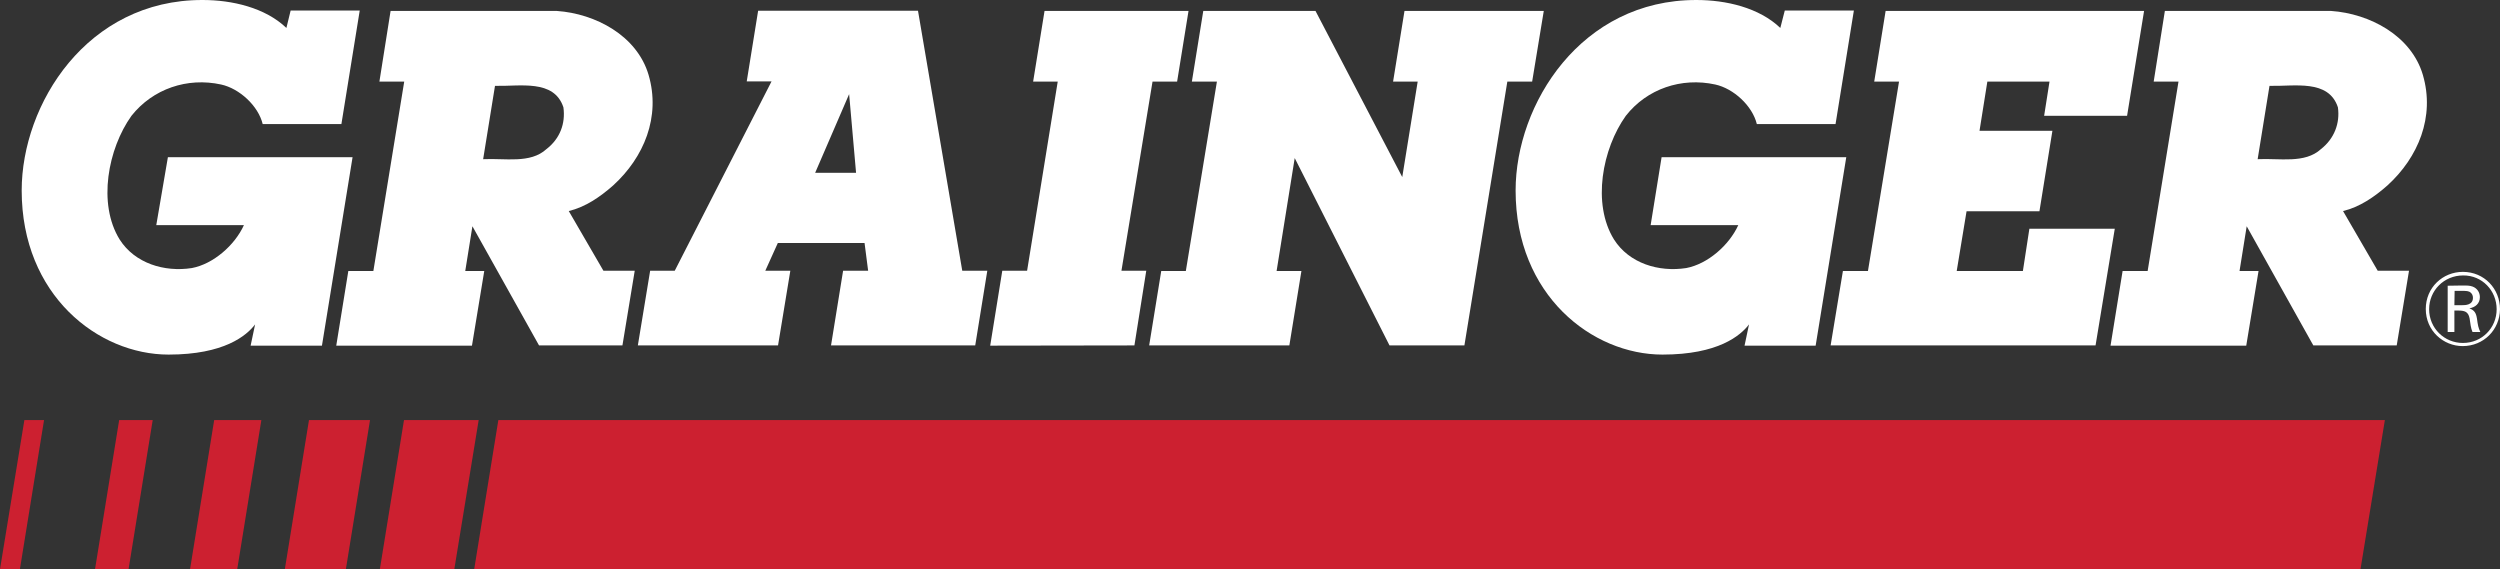
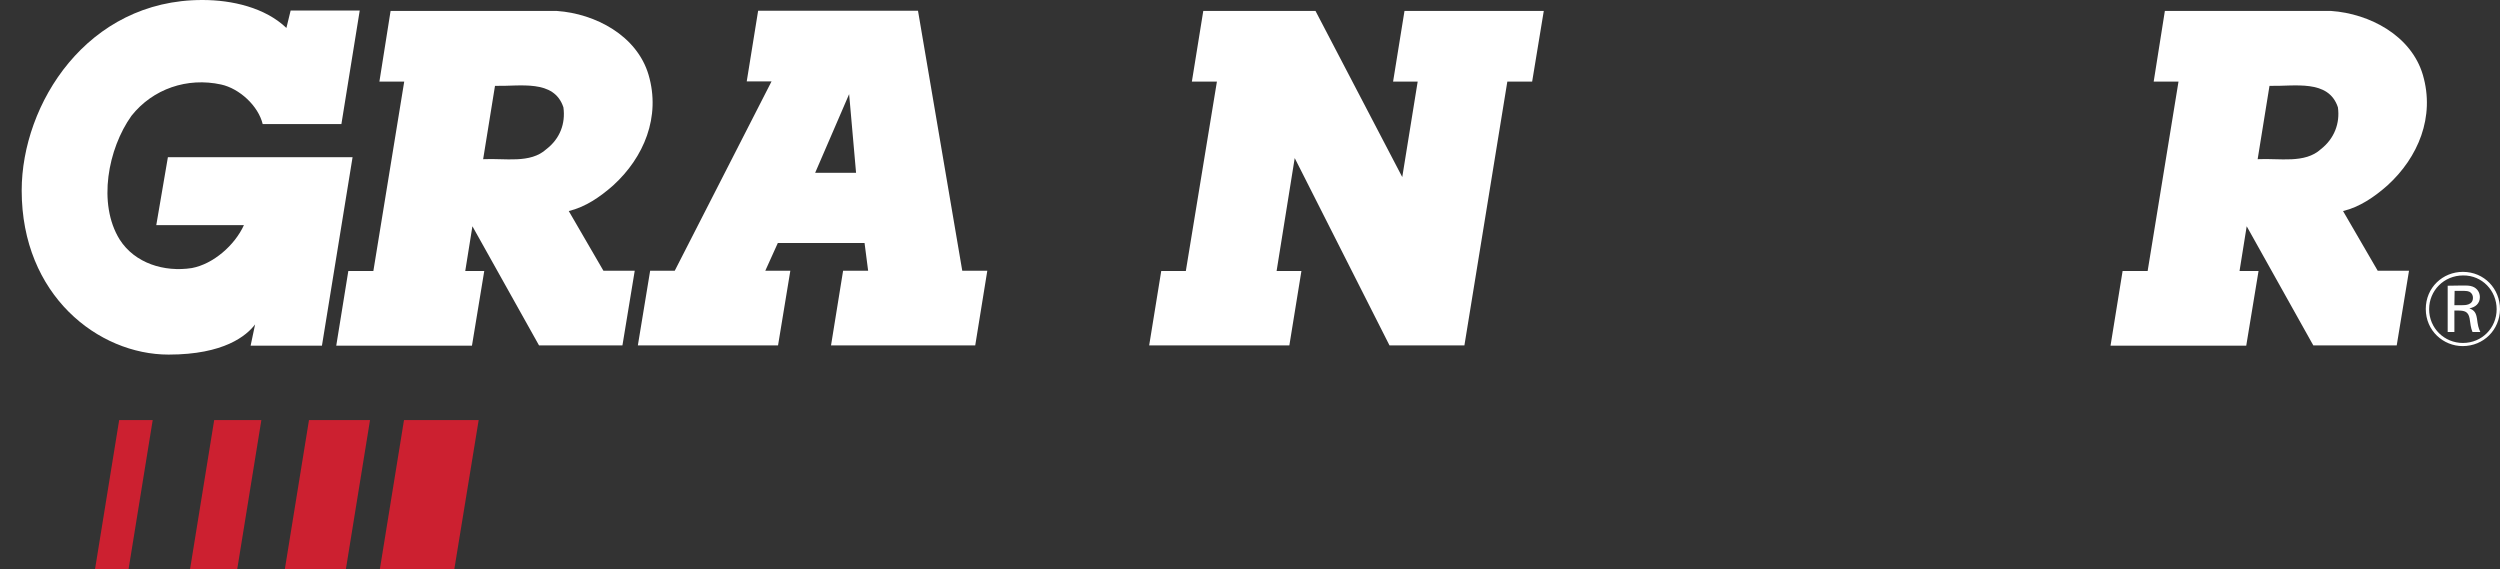
<svg xmlns="http://www.w3.org/2000/svg" version="1.1" id="Layer_1" x="0px" y="0px" viewBox="0 0 1118.2 254.6" style="enable-background:new 0 0 1118.2 254.6;" xml:space="preserve">
  <rect x="0" y="0" width="1118.2" height="254.6" fill="#333333" stroke="none" />
  <style type="text/css">
	.st0{fill:#FFFFFF;}
	.st1{fill:#CC2030;}
</style>
  <g>
-     <polygon class="st0" points="959,4.9 951.4,51.8 914.3,51.8 916.7,36.5 888.9,36.5 885.4,58.5 918,58.5 912.2,94.5 879.6,94.5    875.2,121.2 904.8,121.2 907.7,102.3 945.9,102.3 937.3,154.5 818.8,154.5 824.3,121.2 835.5,121.2 849.4,36.5 838.3,36.5    843.4,4.9  " />
    <polygon class="st0" points="627.2,79.2 634.1,36.5 623.1,36.5 628.2,4.9 690.5,4.9 685.3,36.5 674.2,36.5 655,154.5 621.5,154.5    579.1,70.7 571,121.2 582.1,121.2 576.7,154.5 514,154.5 519.4,121.2 530.4,121.2 544.3,36.5 533.1,36.5 538.2,4.9 588.4,4.9  " />
    <path class="st0" d="M436.2,154.5l5.4-33.4h-11.2L410.6,4.8h-71.5L334,36.4h11.1l-43.3,84.7h-11l-5.5,33.4H348l5.5-33.4h-11.2   l5.6-12.4h38.8l1.6,12.4h-11.2l-5.4,33.4H436.2z M364.6,77.3l15.2-35.2l3.1,35.2H364.6z" />
    <path class="st0" d="M254.4,94.4c7.4-1.8,13.9-6.2,19.9-11.5c13.7-12.5,21.3-30.6,15.8-49.4c-5.2-17.6-23.8-27.4-41-28.6h-74.4   l-5,31.6h11.1L167,121.2h-11.2l-5.4,33.4h60.7l5.5-33.4h-8.5l3.2-20l29.8,53.3h37.3l5.5-33.4h-14L254.4,94.4z M244.4,66.7   c-7.2,6.6-18.5,4-28.3,4.5l5.3-32.8c11.1,0.3,26.4-3.1,30.6,9.6C253,55.2,250.5,62,244.4,66.7" />
-     <polygon class="st0" points="507.4,154.5 512.7,121.1 501.6,121.1 515.5,36.5 526.5,36.5 531.6,4.9 467.2,4.9 462.1,36.5    473.1,36.5 459.4,121.1 448.3,121.1 442.9,154.6  " />
    <path class="st0" d="M1048,94.4c7.4-1.8,13.9-6.2,19.9-11.5c13.7-12.5,21.3-30.6,15.8-49.4c-5.2-17.6-23.8-27.4-41-28.6h-74.4   l-5,31.6h11.1l-13.8,84.7h-11.2l-5.4,33.4h60.7l5.5-33.4h-8.5l3.2-20l29.8,53.3h37.3l5.5-33.4h-14L1048,94.4z M1038.1,66.7   c-7.2,6.6-18.5,4-28.3,4.5l5.3-32.8c11.1,0.3,26.4-3.1,30.6,9.6C1046.7,55.1,1044.1,62,1038.1,66.7" />
-     <polygon class="st1" points="222.9,187.9 212.1,254.6 1055.8,254.6 1066.7,187.9  " />
    <polygon class="st1" points="68.3,187.9 53.3,187.9 42.5,254.6 57.5,254.6  " />
    <polygon class="st1" points="116.9,187.9 95.8,187.9 85,254.6 106.1,254.6  " />
-     <polygon class="st1" points="19.7,187.9 10.9,187.9 0,254.6 8.9,254.6  " />
    <polygon class="st1" points="214.1,187.9 180.7,187.9 169.9,254.6 203.2,254.6  " />
    <polygon class="st1" points="165.5,187.9 138.2,187.9 127.4,254.6 154.7,254.6  " />
    <path class="st0" d="M1097.9,130.1h2.8c2.5,0,3.5,0,4.4,0.8c0.6,0.5,1,1.3,1,2.3c0,3.3-3.5,3.3-4.8,3.3h-3.5L1097.9,130.1   L1097.9,130.1z M1094.8,127.8v20.7h3v-9.6h1.5c3,0,4.7,0.4,5.3,3.5c0.1,0.5,0.4,2.8,0.5,3.3c0.2,1,0.4,1.9,0.8,2.8h3.5   c-0.9-1.9-1.1-3-1.5-6c-0.4-2.5-1.1-3.7-3.4-4.6c2.6-0.4,4.7-2.1,4.7-5c0-2-1.1-3.9-3.2-4.7c-1.3-0.5-2.4-0.5-4.8-0.5L1094.8,127.8   L1094.8,127.8z M1118.2,138.3c0-9.1-7-16.7-16.6-16.7c-9,0-16.6,7-16.6,16.6c0,9.8,7.9,16.6,16.5,16.6   C1110.9,154.8,1118.1,147.5,1118.2,138.3 M1116.7,138.3c0,8.4-6.6,15.1-15.1,15.1c-8.3,0-15.1-6.6-15.1-15.1   c0-8.3,6.6-15.1,15.2-15.1C1110.2,123.1,1116.7,130,1116.7,138.3" />
    <path class="st0" d="M130,4.7h30.9l-8.2,50.8h-35.2c-2-8.2-10.4-15.9-18.6-17.7c-15.1-3.3-30.5,1.9-40.1,14   c-10.5,14.7-15.2,39.3-5.3,55.3c6.8,10.7,20,14.7,32.3,12.8c9.6-1.8,19.2-10.2,23.3-19.2H69.9l5.2-30.4h82.6L144,154.6h-31.9l2-9.5   c-3.8,5-13.8,13.5-38.7,13.5c-31.4,0-65.7-26.5-65.7-73.4C9.7,46.6,38.9-0.1,90.6,0c13.2,0,28,3.4,37.5,12.5L130,4.7z" />
-     <path class="st0" d="M798.3,4.7h30.9L821,55.5h-35.2c-2-8.2-10.4-15.9-18.6-17.7c-15.1-3.3-30.5,1.9-40,14   c-10.5,14.7-15.2,39.3-5.3,55.3c6.8,10.7,20,14.7,32.3,12.8c9.6-1.8,19.2-10.2,23.3-19.2h-39.2l4.9-30.4h82.6l-13.7,84.3h-31.8   l2-9.5c-3.8,5-13.8,13.5-38.7,13.5c-31.4,0-65.7-26.5-65.7-73.4c0-38.6,29.2-85.3,80.9-85.2c13.2,0,28,3.4,37.5,12.5L798.3,4.7z" />
  </g>
</svg>